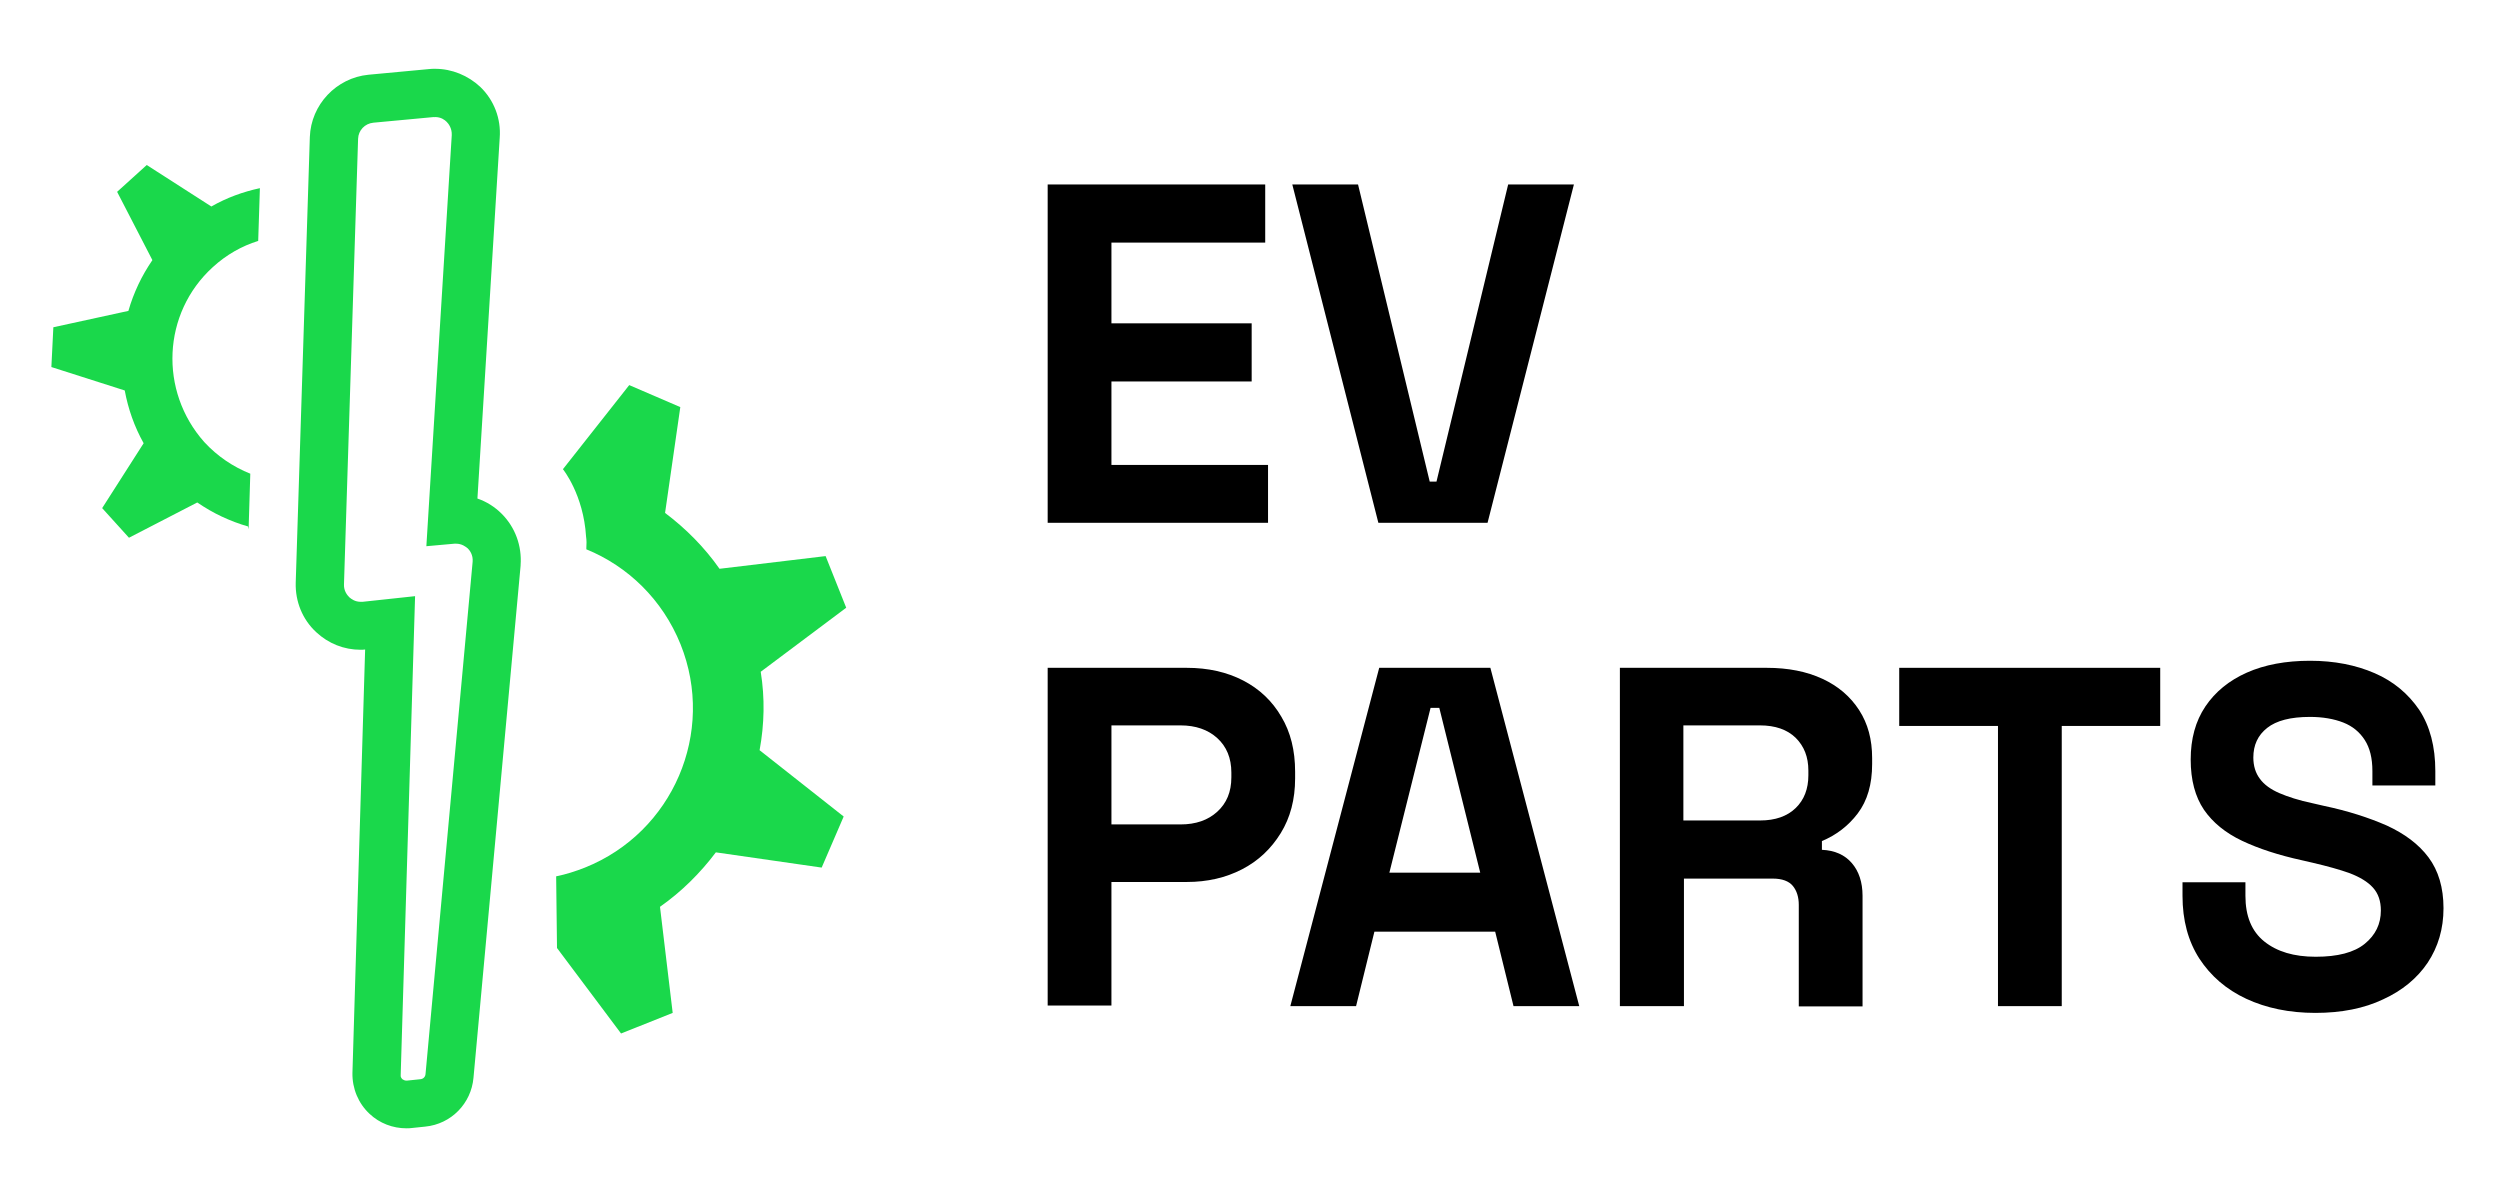
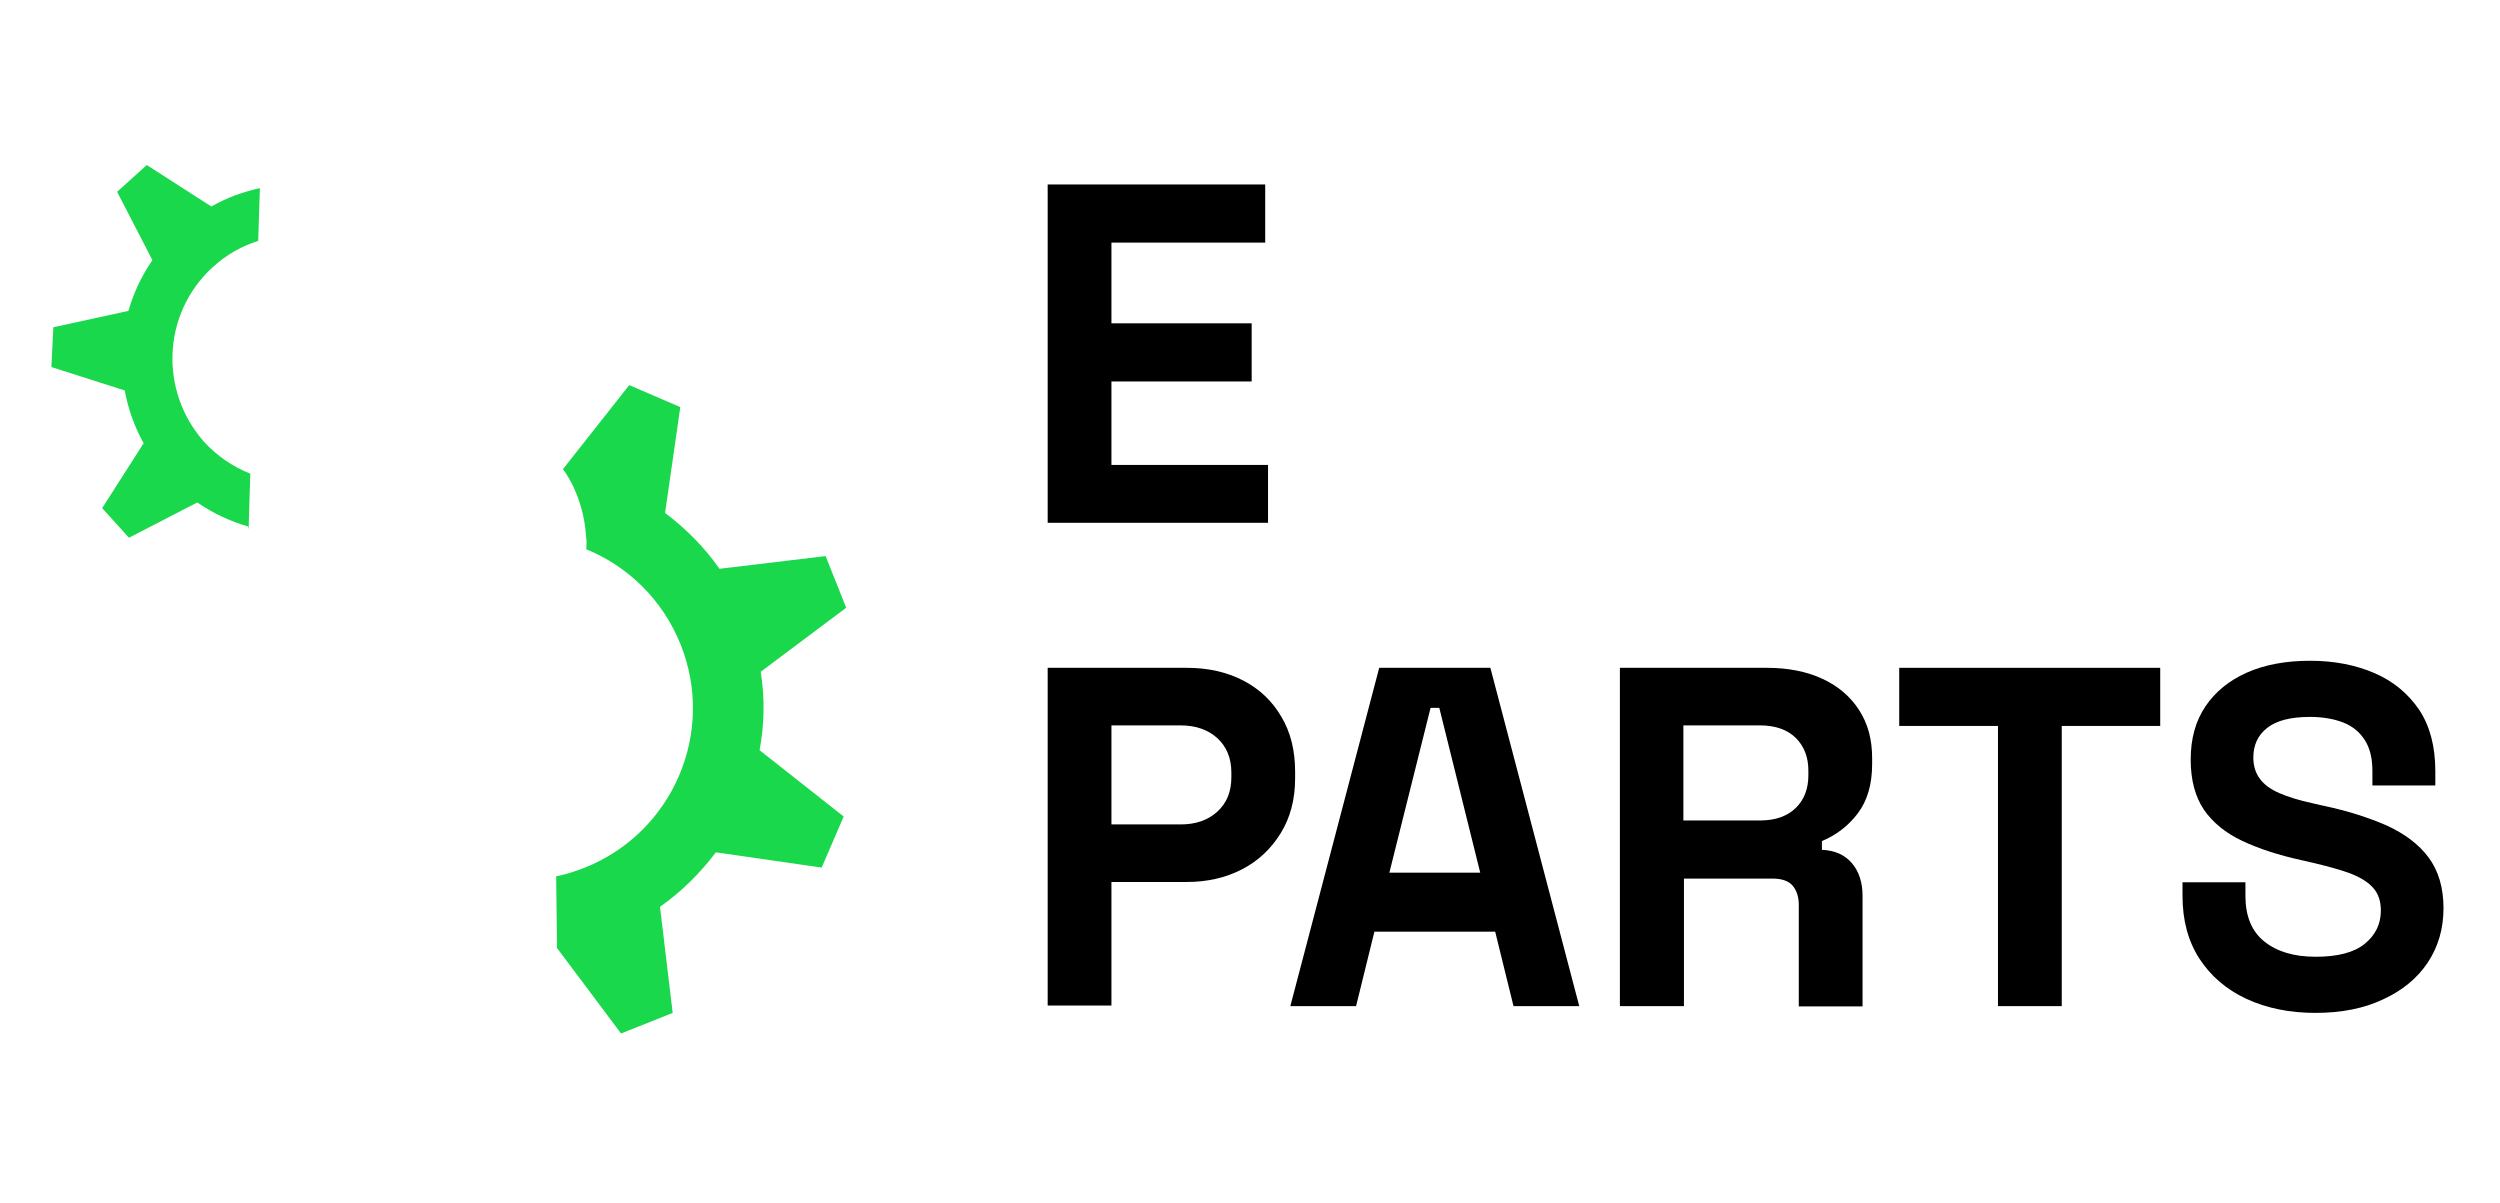
<svg xmlns="http://www.w3.org/2000/svg" xml:space="preserve" style="max-height: 500px" viewBox="313.891 543.715 886.032 426.384" y="0px" x="0px" id="brandmark-full_x5F_color-rgb" version="1.1" width="886.032" height="426.384">
  <style type="text/css">
	.st0{fill:#1AD84B;}
</style>
  <g>
    <g>
-       <path d="M468.1,585.2c2.1,0,3.4,1,4.1,1.7c0.7,0.7,1.9,2.3,1.8,4.7l-9,145.7l10-0.9&#10;&#09;&#09;&#09;c0.2,0,0.4,0,0.5,0c2.1,0,3.5,1.1,4.2,1.7c0.7,0.7,1.9,2.3,1.7,4.7l-16.7,181.6c-0.1,1-0.8,1.7-1.8,1.8l-4.8,0.5&#10;&#09;&#09;&#09;c-0.1,0-0.1,0-0.2,0c-0.6,0-1.1-0.3-1.4-0.5c-0.3-0.3-0.7-0.8-0.6-1.5l5.1-169.7l-18.6,2c-0.2,0-0.5,0-0.7,0c-2,0-3.3-1-4-1.6&#10;&#09;&#09;&#09;c-0.7-0.7-2-2.2-1.9-4.6l5-157.9c0.1-3,2.4-5.4,5.4-5.7l21.4-2C467.7,585.3,467.9,585.2,468.1,585.2 M468.1,568.1&#10;&#09;&#09;&#09;c-0.7,0-1.5,0-2.2,0.1l0,0l-21.4,2c-11.4,1.1-20.4,10.6-20.8,22.1l0,0l0,0l-5,157.9c-0.2,6.7,2.4,13.1,7.3,17.6&#10;&#09;&#09;&#09;c4.3,4,9.8,6.2,15.7,6.2c0.5,0,1,0,1.6-0.1l-4.5,150.1l0,0l0,0c-0.1,5.5,2.1,10.8,6.1,14.5c3.5,3.3,8.2,5.1,13,5.1&#10;&#09;&#09;&#09;c0.6,0,1.3,0,1.9-0.1l4.8-0.5c9.2-0.9,16.3-8.2,17.1-17.3l16.7-181.5l0-0.1l0-0.1c0.5-6.8-1.9-13.4-6.7-18.2&#10;&#09;&#09;&#09;c-2.5-2.5-5.4-4.3-8.6-5.4l7.9-127.9c0.5-6.7-2-13.3-6.9-18C479.8,570.5,474.1,568.1,468.1,568.1L468.1,568.1z" class="st0" id="XMLID_876_" />
      <g>
        <path d="M583.5,781.8L583.5,781.8l30.3-22.7l-7.3-18.3l-37.6,4.5v0c-5.4-7.7-12-14.3-19.3-19.8L555,688l-18.1-7.8&#10;&#09;&#09;&#09;&#09;L513.4,710c0,0,7.3,9,8.2,23.9v0c0.2,1.3,0.2,2.7,0.1,4l0,0.1l0,0.1l0,0.3c14.7,6,27,17.8,33.4,33.7&#10;&#09;&#09;&#09;&#09;c12.5,31.2-2.7,66.6-33.9,79.1c-3.3,1.3-6.7,2.4-10.2,3.1l0.3,25.4h0l22.7,30.3l18.3-7.3l-4.5-37.6h0c7.7-5.4,14.3-12,19.8-19.3&#10;&#09;&#09;&#09;&#09;l37.5,5.4l7.8-18.1l-29.8-23.5C584.8,800.4,585,791.1,583.5,781.8z" class="st0" />
        <path d="M389.3,638.4c4.8-4.4,10.3-7.5,16.1-9.3l0.6-18.7c-6,1.3-11.8,3.4-17.2,6.5h0l-22.9-14.7l-10.5,9.5&#10;&#09;&#09;&#09;&#09;l12.5,24.2c-1.9,2.8-3.6,5.7-5,8.7c-1.4,3-2.6,6.1-3.5,9.3l-26.6,5.8l-0.7,14.1l26,8.3c1.2,6.5,3.4,12.8,6.7,18.7l-14.7,23&#10;&#09;&#09;&#09;&#09;l9.5,10.5l24.2-12.5c2.8,1.9,5.7,3.6,8.7,5c3,1.4,6.1,2.6,9.3,3.5l0.2,1l0.6-19.7c-6-2.4-11.6-6.1-16.3-11.2&#10;&#09;&#09;&#09;&#09;C370.2,682.3,371.4,654.7,389.3,638.4z" class="st0" />
      </g>
    </g>
    <g>
      <path d="M685.2,729V609.1h77.1v20.6h-54.5v28.6h49.7v20.6h-49.7v29.6h55.5V729H685.2z" />
-       <path d="M802.4,729l-30.5-119.9h23.3l25.4,105.3h2.4l25.4-105.3h23.3L841.1,729H802.4z" />
      <path d="M685.2,900.3V780.4h49.3c7.5,0,14.2,1.5,20,4.5c5.8,3,10.3,7.3,13.5,12.8c3.3,5.5,4.9,12,4.9,19.5v2.4&#10;&#09;&#09;&#09;c0,7.4-1.7,13.9-5.1,19.4c-3.4,5.5-7.9,9.8-13.7,12.8c-5.8,3-12.3,4.5-19.6,4.5h-26.7v43.8H685.2z M707.8,835.9h24.5&#10;&#09;&#09;&#09;c5.4,0,9.7-1.5,13-4.5c3.3-3,5-7,5-12.2v-1.7c0-5.1-1.7-9.2-5-12.2c-3.3-3-7.7-4.5-13-4.5h-24.5V835.9z" />
      <path d="M771.2,900.3l31.5-119.9h39.4l31.5,119.9h-23.3l-6.5-26.4H801l-6.5,26.4H771.2z M806.3,853h32.2L824,794.6h-3.1L806.3,853&#10;&#09;&#09;&#09;z" />
      <path d="M888,900.3V780.4h52.1c7.5,0,14.1,1.3,19.7,3.9c5.6,2.6,9.9,6.3,13,11.1c3.1,4.8,4.6,10.4,4.6,17v2.1&#10;&#09;&#09;&#09;c0,7.2-1.7,13-5.1,17.5c-3.4,4.5-7.7,7.7-12.7,9.8v3.1c4.6,0.2,8.1,1.8,10.6,4.7c2.5,2.9,3.8,6.8,3.8,11.6v39.2h-22.6v-36&#10;&#09;&#09;&#09;c0-2.7-0.7-5-2.1-6.7c-1.4-1.7-3.8-2.6-7.1-2.6h-31.5v45.2H888z M910.6,834.5h27.1c5.4,0,9.6-1.5,12.6-4.4c3-2.9,4.5-6.8,4.5-11.6&#10;&#09;&#09;&#09;v-1.7c0-4.8-1.5-8.6-4.5-11.6c-3-2.9-7.2-4.4-12.7-4.4h-27.1V834.5z" />
      <path d="M1022,900.3v-99.3H987v-20.6h92.5v20.6h-34.9v99.3H1022z" />
      <path d="M1134.5,902.7c-9.2,0-17.4-1.7-24.5-5c-7.1-3.3-12.6-8.1-16.6-14.2c-4-6.2-6-13.6-6-22.3v-4.8h22.3v4.8&#10;&#09;&#09;&#09;c0,7.2,2.2,12.6,6.7,16.2c4.5,3.6,10.5,5.4,18.2,5.4c7.8,0,13.6-1.5,17.4-4.6c3.8-3.1,5.7-7,5.7-11.8c0-3.3-0.9-6-2.8-8.1&#10;&#09;&#09;&#09;s-4.6-3.7-8.2-5.1c-3.6-1.3-8-2.5-13.1-3.7l-3.9-0.9c-8.2-1.8-15.3-4.1-21.2-6.9c-5.9-2.8-10.4-6.5-13.5-11&#10;&#09;&#09;&#09;c-3.1-4.6-4.7-10.5-4.7-17.8c0-7.3,1.7-13.6,5.2-18.8c3.5-5.2,8.4-9.2,14.7-12c6.3-2.8,13.8-4.2,22.4-4.2c8.6,0,16.2,1.5,22.9,4.4&#10;&#09;&#09;&#09;s11.9,7.3,15.8,13c3.8,5.8,5.7,13,5.7,21.7v5.1h-22.3v-5.1c0-4.6-0.9-8.2-2.7-11c-1.8-2.8-4.3-4.9-7.6-6.2c-3.3-1.3-7.3-2-11.8-2&#10;&#09;&#09;&#09;c-6.9,0-11.9,1.3-15.2,3.9c-3.3,2.6-4.9,6.1-4.9,10.5c0,3,0.8,5.5,2.3,7.5c1.5,2.1,3.9,3.8,6.9,5.1s7,2.6,11.8,3.6l3.9,0.9&#10;&#09;&#09;&#09;c8.6,1.8,16,4.2,22.4,7c6.3,2.9,11.3,6.6,14.8,11.3c3.5,4.7,5.3,10.7,5.3,18c0,7.3-1.9,13.7-5.6,19.3c-3.7,5.5-9,9.9-15.8,13&#10;&#09;&#09;&#09;C1151.8,901.1,1143.7,902.7,1134.5,902.7z" />
    </g>
  </g>
  <g>
</g>
  <g>
</g>
  <g>
</g>
  <g>
</g>
  <g>
</g>
  <g>
</g>
  <g>
</g>
  <g>
</g>
  <g>
</g>
  <g>
</g>
  <g>
</g>
  <g>
</g>
  <g>
</g>
  <g>
</g>
  <g>
</g>
</svg>